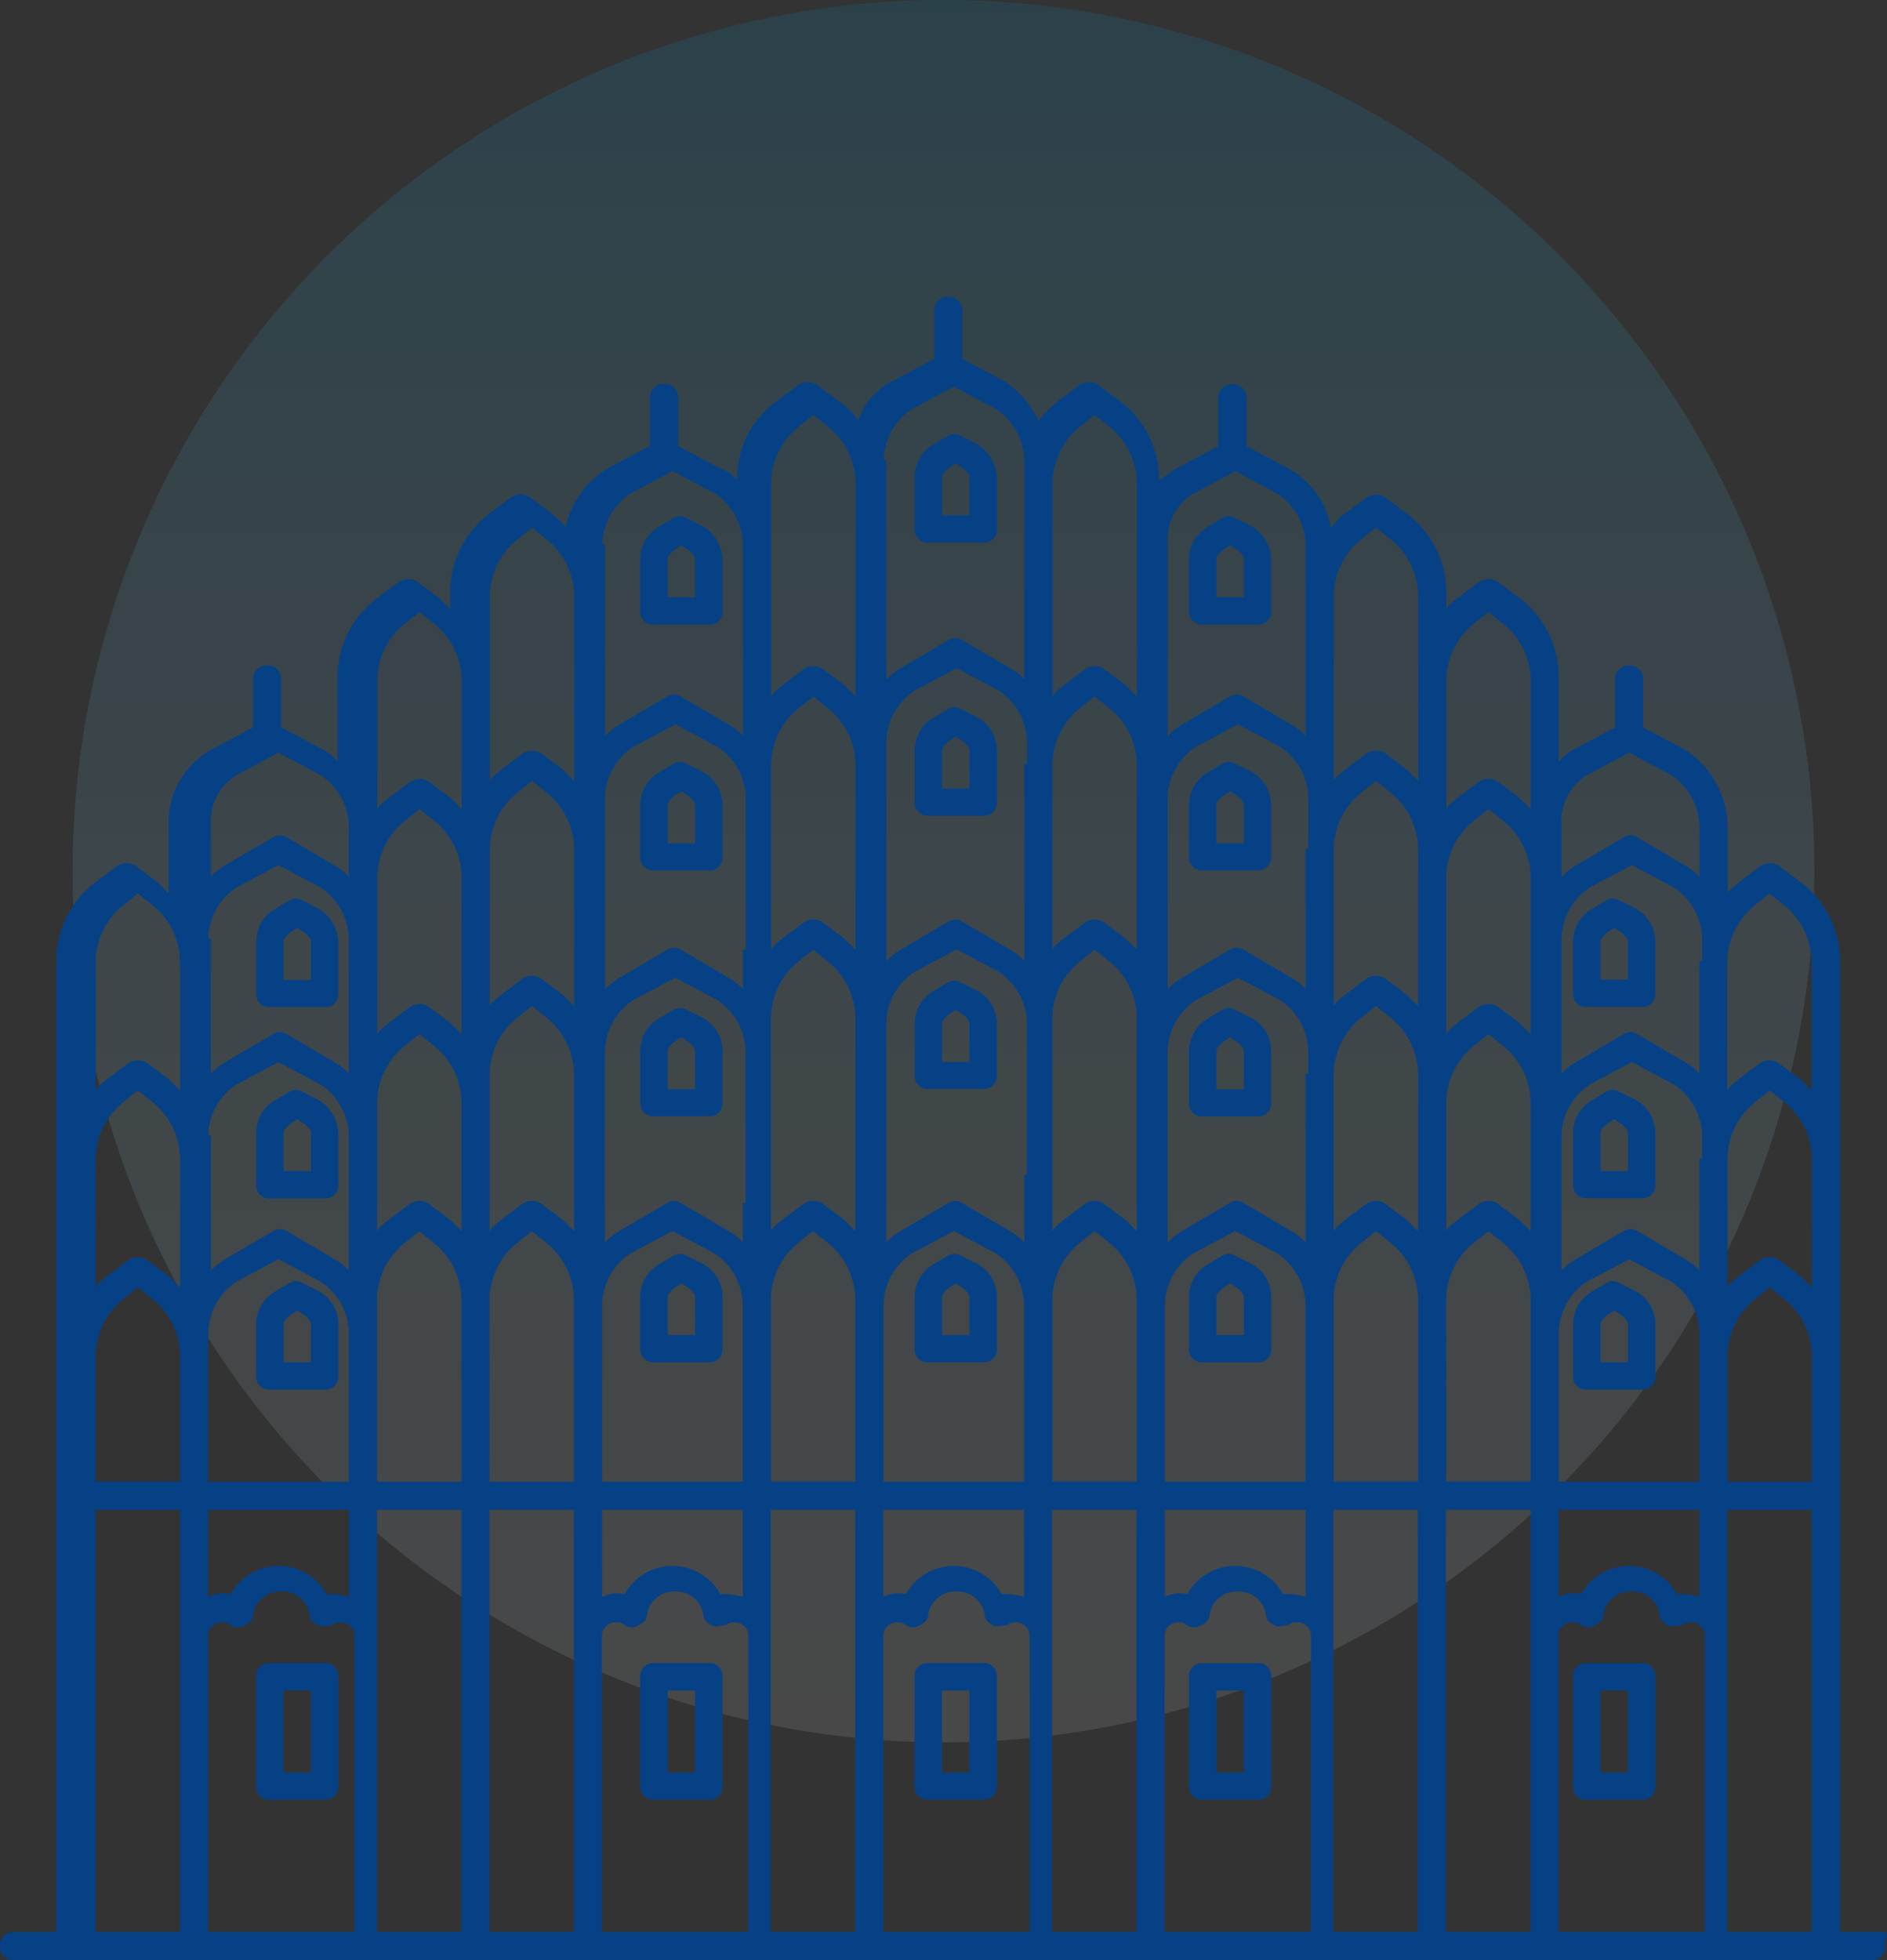
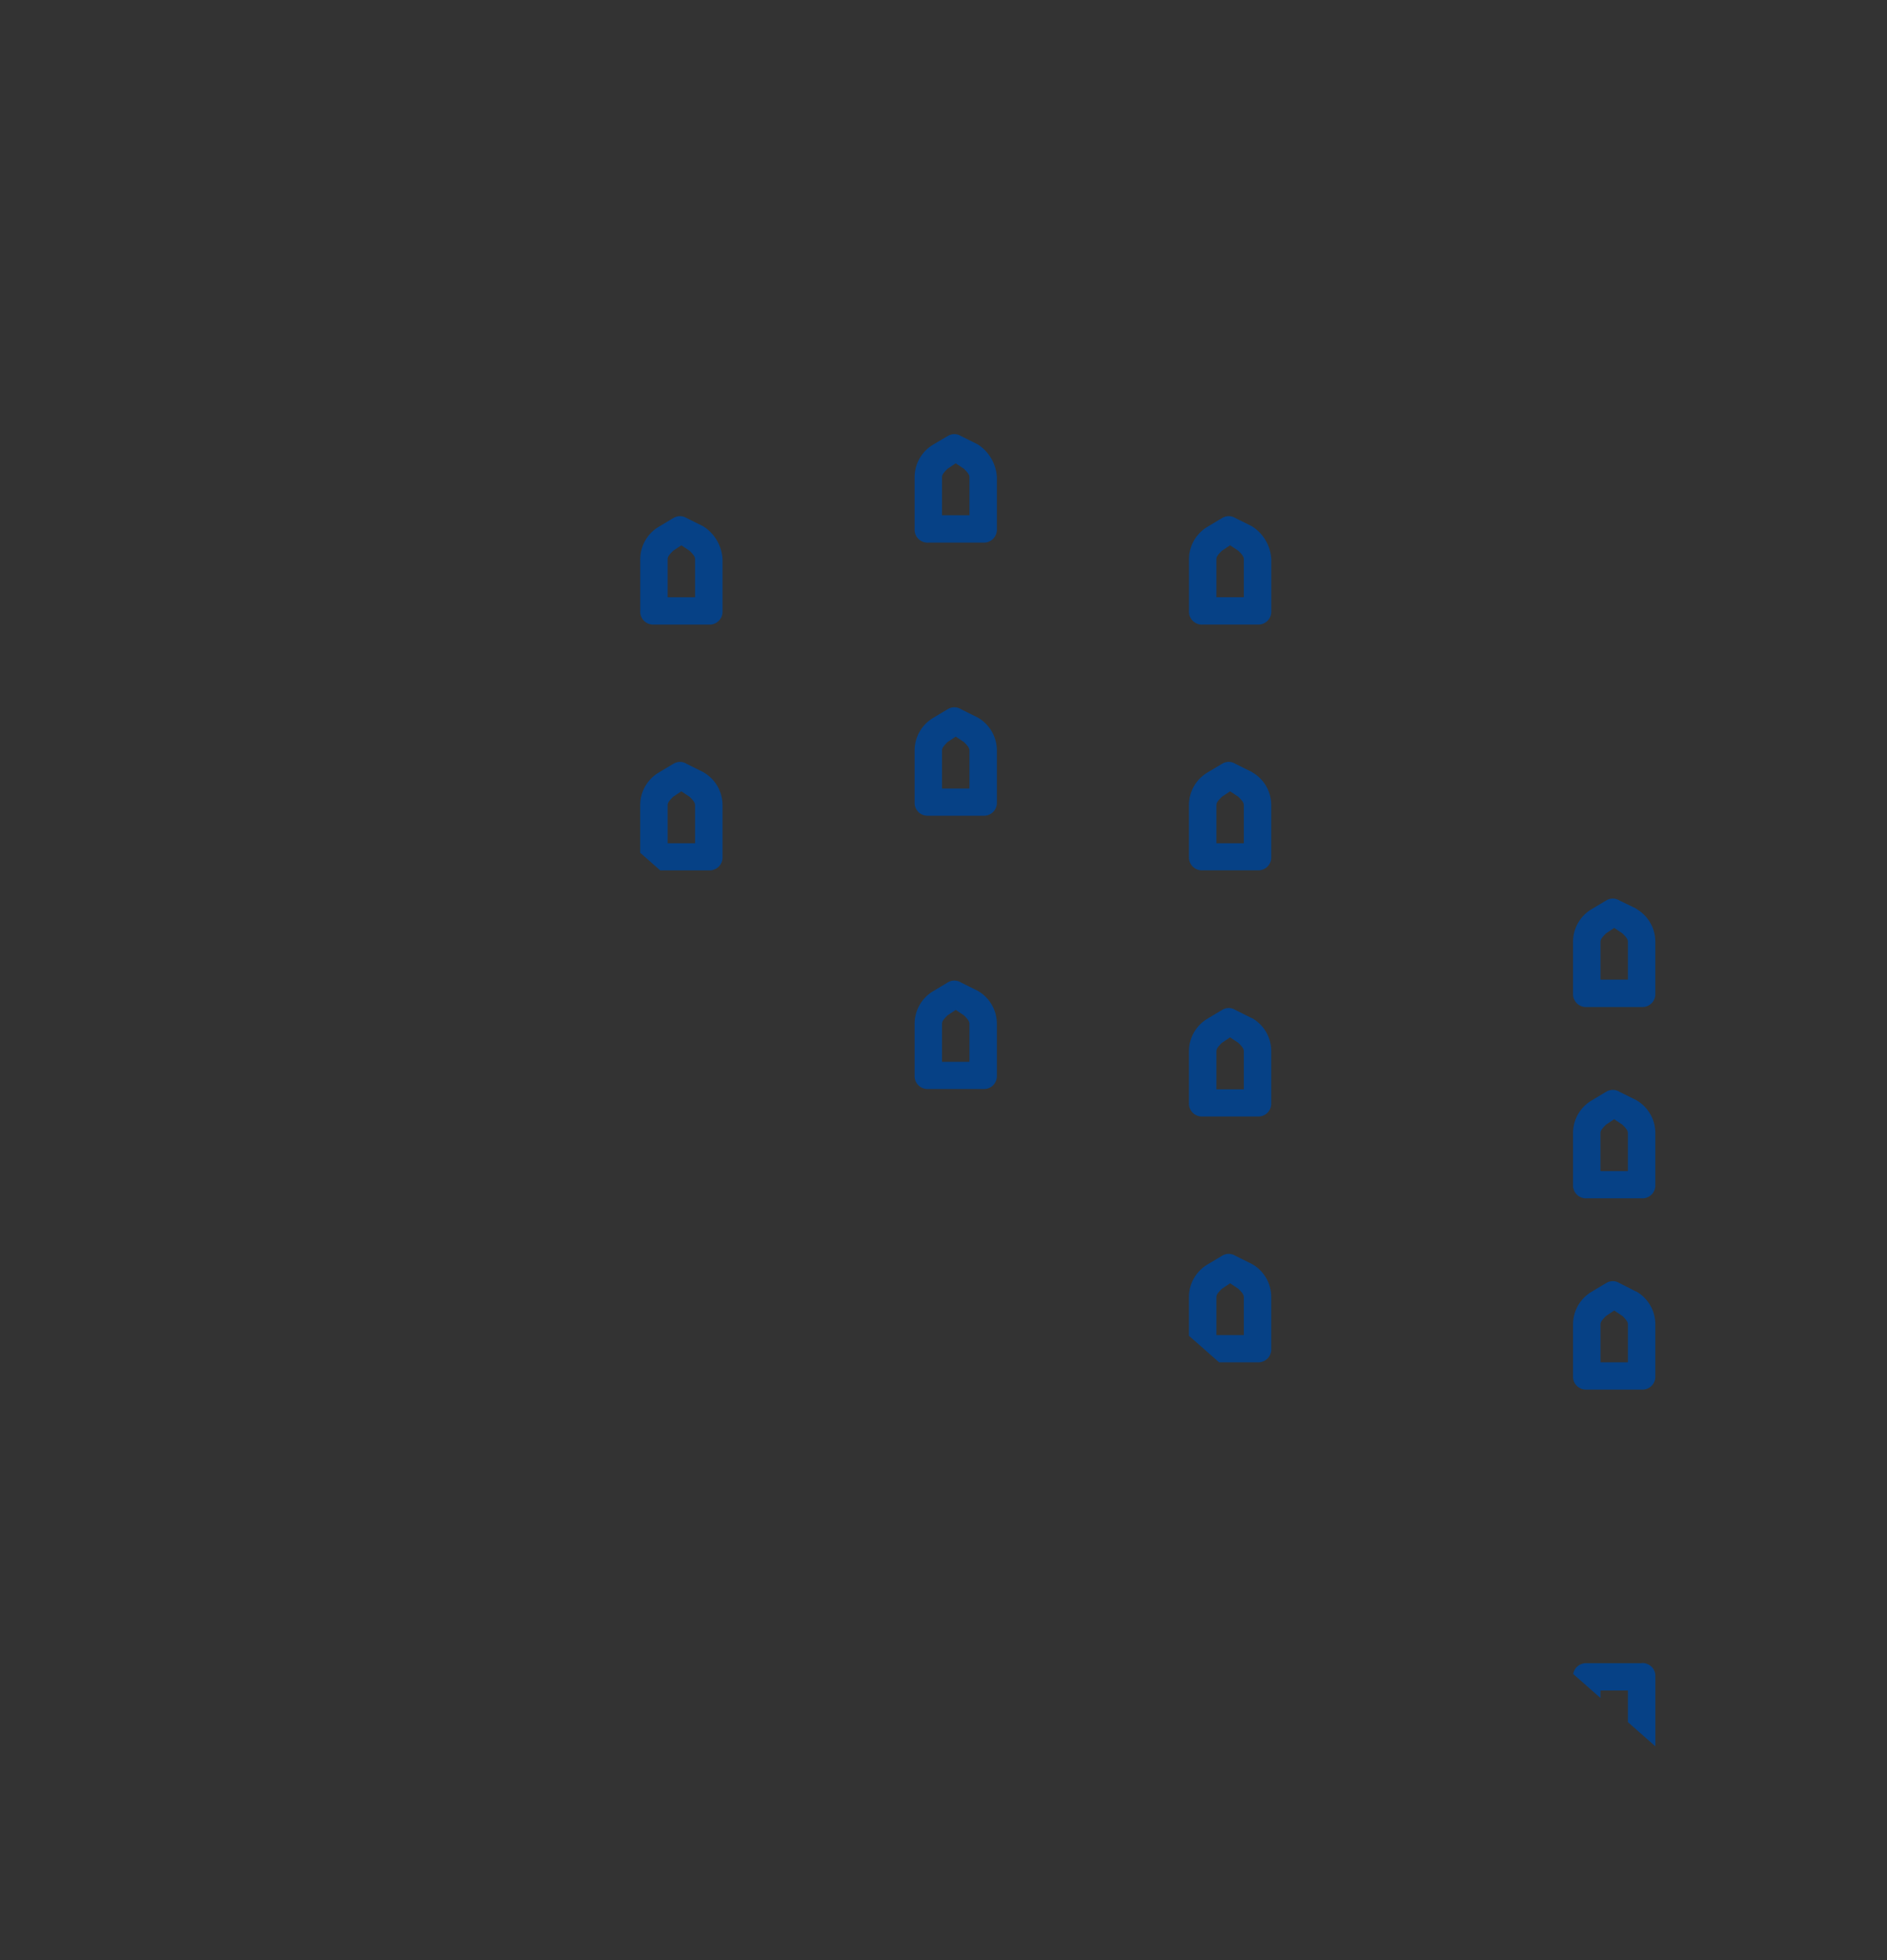
<svg xmlns="http://www.w3.org/2000/svg" width="52" height="54" viewBox="0 0 52 54">
  <rect x="0" y="0" width="52" height="54" fill="#333333" stroke="none" />
  <defs>
    <linearGradient id="linear-gradient" x1="0.5" x2="0.5" y2="1" gradientUnits="objectBoundingBox">
      <stop offset="0" stop-color="#0091d0" stop-opacity="0.149" />
      <stop offset="1" stop-color="#fff" stop-opacity="0.102" />
    </linearGradient>
    <clipPath id="clip-path">
-       <path id="Path_4309" data-name="Path 4309" d="M52.772-14.051H51.609V-40.8a2.717,2.717,0,0,0-1.086-2.171l-.62-.465a.494.494,0,0,0-.465,0l-.62.465c-.078.078-.233.155-.31.31v-1.861a2.545,2.545,0,0,0-1.163-2.093l-1.163-.62v-1.318a.366.366,0,0,0-.388-.388.366.366,0,0,0-.388.388v1.318l-1.163.62a1.691,1.691,0,0,0-.388.31v-2.326A2.717,2.717,0,0,0,42.77-50.8l-.62-.465a.494.494,0,0,0-.465,0l-.62.465c-.078.078-.233.155-.31.31v-.465a2.717,2.717,0,0,0-1.086-2.171l-.62-.465a.494.494,0,0,0-.465,0l-.62.465c-.155.078-.233.233-.388.388a2.323,2.323,0,0,0-1.163-1.628l-1.163-.62v-1.318a.366.366,0,0,0-.388-.388.366.366,0,0,0-.388.388v1.318l-1.163.62c-.155.078-.31.233-.465.31a2.717,2.717,0,0,0-1.086-2.171l-.62-.465a.494.494,0,0,0-.465,0l-.62.465a3.582,3.582,0,0,0-.543.543,2.578,2.578,0,0,0-.93-1.086l-1.163-.62v-1.318a.366.366,0,0,0-.388-.388.366.366,0,0,0-.388.388v1.318l-1.163.62a1.833,1.833,0,0,0-.93,1.086,1.812,1.812,0,0,0-.543-.543l-.62-.465a.494.494,0,0,0-.465,0l-.62.465a2.612,2.612,0,0,0-1.086,2.171.989.989,0,0,0-.465-.31l-1.163-.62v-1.318A.366.366,0,0,0,19.2-56.7a.366.366,0,0,0-.388.388v1.318l-1.163.62a2.493,2.493,0,0,0-1.163,1.628c-.078-.155-.233-.233-.388-.388l-.62-.465a.494.494,0,0,0-.465,0l-.62.465a2.717,2.717,0,0,0-1.086,2.171v.465L13-50.8l-.62-.465a.494.494,0,0,0-.465,0l-.62.465A2.717,2.717,0,0,0,10.2-48.633v2.326a1.361,1.361,0,0,0-.388-.31l-1.163-.62v-1.318a.366.366,0,0,0-.388-.388.366.366,0,0,0-.388.388v1.318l-1.163.62a2.285,2.285,0,0,0-1.163,2.093v1.861l-.31-.31-.62-.465a.494.494,0,0,0-.465,0l-.62.465A2.717,2.717,0,0,0,2.451-40.8v26.75H1.288a.366.366,0,0,0-.388.388.366.366,0,0,0,.388.388H52.462a.366.366,0,0,0,.388-.388C52.849-13.9,53-14.051,52.772-14.051ZM3.536-35.374a2.024,2.024,0,0,1,.775-1.551l.388-.31.388.31a2.024,2.024,0,0,1,.775,1.551v3.567h0l-.31-.31-.62-.465a.494.494,0,0,0-.465,0l-.62.465c-.078.078-.233.155-.31.31Zm3.1-6.048a1.732,1.732,0,0,1,.775-1.4l1.163-.62,1.163.62a1.732,1.732,0,0,1,.775,1.4V-37.7a1.361,1.361,0,0,0-.388-.31l-1.318-.775a.352.352,0,0,0-.388,0L7.1-38.01a1.691,1.691,0,0,0-.388.31v-3.722Zm0,5.428a1.732,1.732,0,0,1,.775-1.4l1.163-.62,1.163.62a1.732,1.732,0,0,1,.775,1.4v3.722a1.361,1.361,0,0,0-.388-.31l-1.318-.775a.352.352,0,0,0-.388,0L7.1-32.583a1.691,1.691,0,0,0-.388.31v-3.722Zm37.217,5.428a1.732,1.732,0,0,1,.775-1.4l1.163-.62,1.163.62a1.732,1.732,0,0,1,.775,1.4v4.109H43.855Zm3.877-4.807v3.1a1.361,1.361,0,0,0-.388-.31l-1.318-.775a.352.352,0,0,0-.388,0l-1.318.775a1.691,1.691,0,0,0-.388.31v-3.722a1.732,1.732,0,0,1,.775-1.4l1.163-.62,1.163.62a1.732,1.732,0,0,1,.775,1.4v.62Zm-4.652-.62v2.636l-.31-.31-.62-.465a.494.494,0,0,0-.465,0l-.62.465c-.078.078-.233.155-.31.31v-3.567a2.024,2.024,0,0,1,.775-1.551l.388-.31.388.31a2.024,2.024,0,0,1,.775,1.551Zm-3.1-.93v3.567l-.31-.31-.62-.465a.494.494,0,0,0-.465,0l-.62.465c-.078.078-.233.155-.31.31V-37.7a2.024,2.024,0,0,1,.775-1.551l.388-.31.388.31a2.024,2.024,0,0,1,.775,1.551v.775ZM33-26.457v-4.885a1.732,1.732,0,0,1,.775-1.4l1.163-.62,1.163.62a1.732,1.732,0,0,1,.775,1.4v4.885ZM36.877-37.7v4.652a1.361,1.361,0,0,0-.388-.31l-1.318-.775a.352.352,0,0,0-.388,0l-1.318.775a1.691,1.691,0,0,0-.388.31V-38.32a1.732,1.732,0,0,1,.775-1.4l1.163-.62,1.163.62a1.732,1.732,0,0,1,.775,1.4v.62Zm-4.652-.62v4.962l-.31-.31-.62-.465a.494.494,0,0,0-.465,0l-.62.465c-.078.078-.233.155-.31.31v-5.893a2.024,2.024,0,0,1,.775-1.551l.388-.31.388.31a2.024,2.024,0,0,1,.775,1.551v.93ZM25.246-26.457v-4.885a1.732,1.732,0,0,1,.775-1.4l1.163-.62,1.163.62a1.732,1.732,0,0,1,.775,1.4v4.885Zm3.877-8.451v1.861a1.361,1.361,0,0,0-.388-.31l-1.318-.775a.352.352,0,0,0-.388,0l-1.318.775a1.691,1.691,0,0,0-.388.31V-39.1a1.732,1.732,0,0,1,.775-1.4l1.163-.62,1.163.62a1.732,1.732,0,0,1,.775,1.4v4.187ZM24.471-39.1v5.738l-.31-.31-.62-.465a.494.494,0,0,0-.465,0l-.62.465c-.078.078-.233.155-.31.31v-5.893A2.024,2.024,0,0,1,22.92-40.8l.388-.31.388.31a2.024,2.024,0,0,1,.775,1.551v.155ZM17.493-26.457v-4.885a1.732,1.732,0,0,1,.775-1.4l1.163-.62,1.163.62a1.732,1.732,0,0,1,.775,1.4v4.885Zm3.877-7.676v1.086a1.361,1.361,0,0,0-.388-.31l-1.318-.775a.352.352,0,0,0-.388,0l-1.318.775a1.691,1.691,0,0,0-.388.31V-38.32a1.732,1.732,0,0,1,.775-1.4l1.163-.62,1.163.62a1.732,1.732,0,0,1,.775,1.4v4.187Zm-4.652,0v.775l-.31-.31-.62-.465a.494.494,0,0,0-.465,0l-.62.465c-.078.078-.233.155-.31.31V-37.7a2.024,2.024,0,0,1,.775-1.551l.388-.31.388.31a2.024,2.024,0,0,1,.775,1.551v3.567Zm-3.1.775-.31-.31-.62-.465a.494.494,0,0,0-.465,0l-.62.465c-.078.078-.233.155-.31.31v-3.567a2.024,2.024,0,0,1,.775-1.551l.388-.31.388.31a2.024,2.024,0,0,1,.775,1.551ZM6.638-29.946v-.62a1.732,1.732,0,0,1,.775-1.4l1.163-.62,1.163.62a1.732,1.732,0,0,1,.775,1.4v4.109H6.638Zm0,5.428v-1.163h3.877v2.4a1.707,1.707,0,0,0-.62-.078,1.5,1.5,0,0,0-1.318-.775,1.5,1.5,0,0,0-1.318.775.875.875,0,0,0-.62.078Zm4.652-6.048v-.93a2.024,2.024,0,0,1,.775-1.551l.388-.31.388.31a2.024,2.024,0,0,1,.775,1.551v5.04H11.29v-4.109Zm3.1-.93a2.024,2.024,0,0,1,.775-1.551l.388-.31.388.31a2.024,2.024,0,0,1,.775,1.551v5.04H14.391Zm3.1,5.815H21.37v2.4a1.707,1.707,0,0,0-.62-.078,1.5,1.5,0,0,0-1.318-.775,1.5,1.5,0,0,0-1.318.775.875.875,0,0,0-.62.078Zm4.652-1.473V-31.5a2.024,2.024,0,0,1,.775-1.551l.388-.31.388.31a2.024,2.024,0,0,1,.775,1.551v5.04H22.145Zm3.1,1.473h3.877v2.4a1.707,1.707,0,0,0-.62-.078,1.5,1.5,0,0,0-1.318-.775,1.5,1.5,0,0,0-1.318.775.875.875,0,0,0-.62.078ZM29.9-27.155V-31.5a2.024,2.024,0,0,1,.775-1.551l.388-.31.388.31a2.024,2.024,0,0,1,.775,1.551v5.04H29.9ZM33-25.682h3.877v2.4a1.707,1.707,0,0,0-.62-.078,1.5,1.5,0,0,0-1.318-.775,1.5,1.5,0,0,0-1.318.775.875.875,0,0,0-.62.078Zm4.652-1.473V-31.5a2.024,2.024,0,0,1,.775-1.551l.388-.31.388.31a2.024,2.024,0,0,1,.775,1.551v5.04H37.652Zm3.1-4.342a2.024,2.024,0,0,1,.775-1.551l.388-.31.388.31A2.024,2.024,0,0,1,43.08-31.5v5.04H40.754Zm3.1,5.815h3.877v2.4a1.707,1.707,0,0,0-.62-.078,1.5,1.5,0,0,0-1.318-.775,1.5,1.5,0,0,0-1.318.775.875.875,0,0,0-.62.078Zm4.652-4.264a2.024,2.024,0,0,1,.775-1.551l.388-.31.388.31a2.024,2.024,0,0,1,.775,1.551v3.489H48.507Zm2.326-1.861-.31-.31-.62-.465a.494.494,0,0,0-.465,0l-.62.465c-.078.078-.233.155-.31.31h0v-3.567a2.024,2.024,0,0,1,.775-1.551l.388-.31.388.31a2.024,2.024,0,0,1,.775,1.551Zm-3.1-8.994v3.1a1.361,1.361,0,0,0-.388-.31l-1.318-.775a.352.352,0,0,0-.388,0l-1.318.775a1.691,1.691,0,0,0-.388.31v-3.722a1.732,1.732,0,0,1,.775-1.4l1.163-.62,1.163.62a1.732,1.732,0,0,1,.775,1.4v.62Zm-4.652-.62v2.636l-.31-.31-.62-.465a.494.494,0,0,0-.465,0l-.62.465c-.078.078-.233.155-.31.31v-4.342a2.024,2.024,0,0,1,.775-1.551l.388-.31.388.31a2.024,2.024,0,0,1,.775,1.551Zm-3.1-1.706v3.567l-.31-.31-.62-.465a.494.494,0,0,0-.465,0l-.62.465c-.078.078-.233.155-.31.31V-43.9a2.024,2.024,0,0,1,.775-1.551l.388-.31.388.31a2.024,2.024,0,0,1,.775,1.551v.775Zm-3.1-.775v3.877a1.361,1.361,0,0,0-.388-.31l-1.318-.775a.352.352,0,0,0-.388,0l-1.318.775a1.691,1.691,0,0,0-.388.31V-45.3a1.732,1.732,0,0,1,.775-1.4l1.163-.62,1.163.62a1.732,1.732,0,0,1,.775,1.4v1.4Zm-4.652-1.551v4.342h0l-.31-.31-.62-.465a.494.494,0,0,0-.465,0l-.62.465c-.078.078-.233.155-.31.31v-5.117a2.024,2.024,0,0,1,.775-1.551l.388-.31.388.31a2.024,2.024,0,0,1,.775,1.551v.775Zm-3.1-.775V-40.8a1.361,1.361,0,0,0-.388-.31l-1.318-.775a.352.352,0,0,0-.388,0l-1.318.775a1.691,1.691,0,0,0-.388.31v-6.048a1.732,1.732,0,0,1,.775-1.4l1.163-.62,1.163.62a1.732,1.732,0,0,1,.775,1.4v.62Zm-4.652,3.567v1.551l-.31-.31-.62-.465a.494.494,0,0,0-.465,0l-.62.465c-.078.078-.233.155-.31.31h0v-5.117a2.024,2.024,0,0,1,.775-1.551l.388-.31.388.31a2.024,2.024,0,0,1,.775,1.551v3.567Zm-3.1,1.551v1.086a1.361,1.361,0,0,0-.388-.31l-1.318-.775a.352.352,0,0,0-.388,0l-1.318.775a1.691,1.691,0,0,0-.388.31V-45.3a1.732,1.732,0,0,1,.775-1.4l1.163-.62,1.163.62a1.732,1.732,0,0,1,.775,1.4v4.187Zm-4.652,0v1.551l-.31-.31-.62-.465a.494.494,0,0,0-.465,0l-.62.465c-.078.078-.233.155-.31.31V-43.9a2.024,2.024,0,0,1,.775-1.551l.388-.31.388.31a2.024,2.024,0,0,1,.775,1.551v2.791Zm-3.1,2.326-.31-.31-.62-.465a.494.494,0,0,0-.465,0l-.62.465c-.078.078-.233.155-.31.31v-4.342a2.024,2.024,0,0,1,.775-1.551l.388-.31.388.31a2.024,2.024,0,0,1,.775,1.551ZM3.536-29.946A2.024,2.024,0,0,1,4.312-31.5l.388-.31.388.31a2.024,2.024,0,0,1,.775,1.551v3.489H3.536Zm3.1,15.895v-8.141a.366.366,0,0,1,.388-.388.285.285,0,0,1,.233.078.346.346,0,0,0,.388,0c.155-.078.233-.155.233-.31a.755.755,0,0,1,.775-.62.755.755,0,0,1,.775.62c0,.155.078.233.233.31s.233,0,.388,0a.285.285,0,0,1,.233-.078.366.366,0,0,1,.388.388v8.141Zm4.652,0v-11.63h2.326v11.63Zm3.1,0v-11.63h2.326v11.63Zm3.1,0v-8.141a.366.366,0,0,1,.388-.388.285.285,0,0,1,.233.078.346.346,0,0,0,.388,0c.155-.078.233-.155.233-.31a.755.755,0,0,1,.775-.62.755.755,0,0,1,.775.62c0,.155.078.233.233.31.078.078.233,0,.388,0a.285.285,0,0,1,.233-.078.366.366,0,0,1,.388.388v8.141Zm4.652,0v-11.63h2.326v11.63Zm3.1,0v-8.141a.366.366,0,0,1,.388-.388.285.285,0,0,1,.233.078.346.346,0,0,0,.388,0c.155-.078.233-.155.233-.31a.755.755,0,0,1,.775-.62.755.755,0,0,1,.775.62c0,.155.078.233.233.31.078.078.233,0,.388,0a.285.285,0,0,1,.233-.078.366.366,0,0,1,.388.388v8.141Zm4.652,0v-11.63h2.326v11.63Zm3.1,0v-8.141a.366.366,0,0,1,.388-.388.285.285,0,0,1,.233.078.346.346,0,0,0,.388,0c.155-.078.233-.155.233-.31a.755.755,0,0,1,.775-.62.755.755,0,0,1,.775.62c0,.155.078.233.233.31.078.078.233,0,.388,0a.285.285,0,0,1,.233-.078.366.366,0,0,1,.388.388v8.141Zm4.652,0v-11.63h2.326v11.63Zm3.1,0v-11.63H43.08v11.63Zm3.1,0v-8.141a.366.366,0,0,1,.388-.388.285.285,0,0,1,.233.078.346.346,0,0,0,.388,0c.155-.078.233-.155.233-.31a.755.755,0,0,1,.775-.62.755.755,0,0,1,.775.62c0,.155.078.233.233.31.078.078.233,0,.388,0a.285.285,0,0,1,.233-.078.366.366,0,0,1,.388.388v8.141Zm4.652,0v-11.63h2.326v11.63Zm.775-28.3.388-.31.388.31a2.024,2.024,0,0,1,.775,1.551v3.567l-.31-.31-.62-.465a.494.494,0,0,0-.465,0l-.62.465c-.078.078-.233.155-.31.31h0V-40.8A2.024,2.024,0,0,1,49.283-42.352ZM44.63-45.919l1.163-.62,1.163.62a1.732,1.732,0,0,1,.775,1.4v1.4a1.361,1.361,0,0,0-.388-.31l-1.318-.775a.352.352,0,0,0-.388,0l-1.318.775a1.691,1.691,0,0,0-.388.31v-1.4A1.487,1.487,0,0,1,44.63-45.919Zm-3.1-4.187.388-.31.388.31a2.024,2.024,0,0,1,.775,1.551v3.567l-.31-.31-.62-.465a.494.494,0,0,0-.465,0l-.62.465c-.078.078-.233.155-.31.31v-3.567A2.024,2.024,0,0,1,41.529-50.106Zm-3.1-2.326.388-.31.388.31a2.024,2.024,0,0,1,.775,1.551v5.117l-.31-.31-.62-.465a.494.494,0,0,0-.465,0l-.62.465c-.078.078-.233.155-.31.31v-5.117A2.024,2.024,0,0,1,38.428-52.432Zm-4.652-1.241,1.163-.62,1.163.62a1.732,1.732,0,0,1,.775,1.4V-47a1.361,1.361,0,0,0-.388-.31l-1.318-.775a.352.352,0,0,0-.388,0l-1.318.775a1.691,1.691,0,0,0-.388.31v-5.272A1.487,1.487,0,0,1,33.775-53.672Zm-3.1-1.861.388-.31.388.31a2.024,2.024,0,0,1,.775,1.551v5.893h0l-.31-.31-.62-.465a.494.494,0,0,0-.465,0l-.62.465c-.078.078-.233.155-.31.31v-5.893A2.024,2.024,0,0,1,30.674-55.533Zm-5.428.93a1.732,1.732,0,0,1,.775-1.4l1.163-.62,1.163.62a1.732,1.732,0,0,1,.775,1.4v6.048a1.361,1.361,0,0,0-.388-.31l-1.318-.775a.352.352,0,0,0-.388,0l-1.318.775a1.691,1.691,0,0,0-.388.31V-54.6Zm-3.1.62a2.024,2.024,0,0,1,.775-1.551l.388-.31.388.31a2.024,2.024,0,0,1,.775,1.551v5.893l-.31-.31-.62-.465a.494.494,0,0,0-.465,0l-.62.465c-.078.078-.233.155-.31.31v-5.893Zm-4.652,1.706a1.732,1.732,0,0,1,.775-1.4l1.163-.62,1.163.62a1.732,1.732,0,0,1,.775,1.4V-47a1.361,1.361,0,0,0-.388-.31l-1.318-.775a.352.352,0,0,0-.388,0l-1.318.775a1.691,1.691,0,0,0-.388.31v-5.272Zm-3.1,1.4a2.024,2.024,0,0,1,.775-1.551l.388-.31.388.31a2.024,2.024,0,0,1,.775,1.551v5.117l-.31-.31-.62-.465a.494.494,0,0,0-.465,0l-.62.465c-.078.078-.233.155-.31.31v-5.117Zm-2.326.775.388-.31.388.31a2.024,2.024,0,0,1,.775,1.551v3.567l-.31-.31-.62-.465a.494.494,0,0,0-.465,0l-.62.465c-.078.078-.233.155-.31.31v-3.567A2.024,2.024,0,0,1,12.065-50.106ZM7.413-45.919l1.163-.62,1.163.62a1.732,1.732,0,0,1,.775,1.4v1.4a1.361,1.361,0,0,0-.388-.31l-1.318-.775a.352.352,0,0,0-.388,0L7.1-43.438a1.691,1.691,0,0,0-.388.31v-1.4A1.487,1.487,0,0,1,7.413-45.919Zm-3.1,3.567.388-.31.388.31A2.024,2.024,0,0,1,5.862-40.8v3.567h0l-.31-.31-.62-.465a.494.494,0,0,0-.465,0l-.62.465c-.078.078-.233.155-.31.31V-40.8A2.024,2.024,0,0,1,4.312-42.352ZM3.536-24.519v-1.163H5.862v11.63H3.536Z" transform="translate(-0.9 59.1)" fill="#064186" />
-     </clipPath>
+       </clipPath>
    <clipPath id="clip-path-2">
      <path id="Path_4311" data-name="Path 4311" d="M8.7-39.184h1.512a.356.356,0,0,0,.378-.376v-1.43a1.147,1.147,0,0,0-.529-.9L9.61-42.12a.345.345,0,0,0-.378,0l-.378.226a1.044,1.044,0,0,0-.529.9v1.43A.356.356,0,0,0,8.7-39.184ZM9.08-40.99c0-.075.076-.151.151-.226l.227-.151.227.151c.076.075.151.151.151.226v1.054H9.08Zm19.129,8.884-.454-.226a.345.345,0,0,0-.378,0L27-32.107a1.044,1.044,0,0,0-.529.9v1.43a.356.356,0,0,0,.378.376H28.36a.356.356,0,0,0,.378-.376V-31.2A1.044,1.044,0,0,0,28.209-32.107Zm-.227,1.957h-.756V-31.2c0-.075.076-.151.151-.226l.227-.151.227.151c.076.075.151.151.151.226Zm.227-17.015-.454-.226a.345.345,0,0,0-.378,0L27-47.164a1.044,1.044,0,0,0-.529.9v1.43a.356.356,0,0,0,.378.376H28.36a.356.356,0,0,0,.378-.376v-1.43A1.044,1.044,0,0,0,28.209-47.164Zm-.227,1.957h-.756v-1.054c0-.075.076-.151.151-.226l.227-.151.227.151c.076.075.151.151.151.226Zm-1.134-6.776H28.36a.356.356,0,0,0,.378-.376v-1.43a1.147,1.147,0,0,0-.529-.9l-.454-.226a.345.345,0,0,0-.378,0L27-54.693a1.044,1.044,0,0,0-.529.9v1.43A.356.356,0,0,0,26.848-51.982Zm.378-1.807c0-.075.076-.151.151-.226l.227-.151.227.151c.076.075.151.151.151.226v1.054h-.756Zm7.183,4.065h1.512A.356.356,0,0,0,36.3-50.1v-1.43a1.147,1.147,0,0,0-.529-.9l-.454-.226a.345.345,0,0,0-.378,0l-.378.226a1.044,1.044,0,0,0-.529.9v1.43A.356.356,0,0,0,34.409-49.724Zm.378-1.807c0-.075.076-.151.151-.226l.227-.151.227.151c.076.075.151.151.151.226v1.054h-.756Zm.983,5.872-.454-.226a.345.345,0,0,0-.378,0l-.378.226a1.044,1.044,0,0,0-.529.9v1.43a.356.356,0,0,0,.378.376h1.512a.356.356,0,0,0,.378-.376v-1.43A1.044,1.044,0,0,0,35.77-45.658ZM35.543-43.7h-.756v-1.054c0-.075.076-.151.151-.226l.227-.151.227.151c.076.075.151.151.151.226Zm.227,11.594-.454-.226a.345.345,0,0,0-.378,0l-.378.226a1.044,1.044,0,0,0-.529.9v1.43a.356.356,0,0,0,.378.376h1.512a.356.356,0,0,0,.378-.376V-31.2A1.044,1.044,0,0,0,35.77-32.107Zm-.227,1.957h-.756V-31.2c0-.075.076-.151.151-.226l.227-.151.227.151c.076.075.151.151.151.226ZM19.287-49.724H20.8a.356.356,0,0,0,.378-.376v-1.43a1.147,1.147,0,0,0-.529-.9l-.454-.226a.345.345,0,0,0-.378,0l-.378.226a1.044,1.044,0,0,0-.529.9v1.43A.356.356,0,0,0,19.287-49.724Zm.378-1.807c0-.075.076-.151.151-.226l.227-.151.227.151c.076.075.151.151.151.226v1.054h-.756Zm.983,5.872-.454-.226a.345.345,0,0,0-.378,0l-.378.226a1.044,1.044,0,0,0-.529.9v1.43a.356.356,0,0,0,.378.376H20.8a.356.356,0,0,0,.378-.376v-1.43A1.044,1.044,0,0,0,20.648-45.658ZM20.421-43.7h-.756v-1.054c0-.075.076-.151.151-.226l.227-.151.227.151c.076.075.151.151.151.226Zm.227,11.594-.454-.226a.345.345,0,0,0-.378,0l-.378.226a1.044,1.044,0,0,0-.529.9v1.43a.356.356,0,0,0,.378.376H20.8a.356.356,0,0,0,.378-.376V-31.2A1.044,1.044,0,0,0,20.648-32.107Zm-.227,1.957h-.756V-31.2c0-.075.076-.151.151-.226l.227-.151.227.151c.076.075.151.151.151.226Zm25.933-1.2L45.9-31.58a.345.345,0,0,0-.378,0l-.378.226a1.044,1.044,0,0,0-.529.9v1.43a.356.356,0,0,0,.378.376h1.512a.356.356,0,0,0,.378-.376v-1.43A1.044,1.044,0,0,0,46.355-31.354ZM46.128-29.4h-.756V-30.45c0-.075.076-.151.151-.226l.227-.151.227.151c.076.075.151.151.151.226Zm.227-12.5L45.9-42.12a.345.345,0,0,0-.378,0l-.378.226a1.044,1.044,0,0,0-.529.9v1.43a.356.356,0,0,0,.378.376h1.512a.356.356,0,0,0,.378-.376v-1.43A1.044,1.044,0,0,0,46.355-41.894Zm-.227,1.957h-.756V-40.99c0-.075.076-.151.151-.226l.227-.151.227.151c.076.075.151.151.151.226ZM20.8-21.115H19.287a.356.356,0,0,0-.378.376v3.011a.356.356,0,0,0,.378.376H20.8a.356.356,0,0,0,.378-.376v-3.011A.356.356,0,0,0,20.8-21.115ZM20.421-18.1h-.756v-2.259h.756ZM10.214-21.115H8.7a.356.356,0,0,0-.378.376v3.011a.356.356,0,0,0,.378.376h1.512a.356.356,0,0,0,.378-.376v-3.011A.356.356,0,0,0,10.214-21.115ZM9.836-18.1H9.08v-2.259h.756ZM28.36-21.115H26.848a.356.356,0,0,0-.378.376v3.011a.356.356,0,0,0,.378.376H28.36a.356.356,0,0,0,.378-.376v-3.011A.356.356,0,0,0,28.36-21.115ZM27.982-18.1h-.756v-2.259h.756Zm7.939-3.011H34.409a.356.356,0,0,0-.378.376v3.011a.356.356,0,0,0,.378.376h1.512a.356.356,0,0,0,.378-.376v-3.011A.356.356,0,0,0,35.921-21.115ZM35.543-18.1h-.756v-2.259h.756Zm10.963-3.011H44.994a.356.356,0,0,0-.378.376v3.011a.356.356,0,0,0,.378.376h1.512a.356.356,0,0,0,.378-.376v-3.011A.356.356,0,0,0,46.506-21.115ZM46.128-18.1h-.756v-2.259h.756ZM10.063-31.354,9.61-31.58a.345.345,0,0,0-.378,0l-.378.226a1.044,1.044,0,0,0-.529.9v1.43a.356.356,0,0,0,.378.376h1.512a.356.356,0,0,0,.378-.376v-1.43A1.044,1.044,0,0,0,10.063-31.354ZM9.836-29.4H9.08V-30.45c0-.075.076-.151.151-.226l.227-.151.227.151c.076.075.151.151.151.226ZM8.7-33.913h1.512a.356.356,0,0,0,.378-.376v-1.43a1.147,1.147,0,0,0-.529-.9L9.61-36.85a.345.345,0,0,0-.378,0l-.378.226a1.044,1.044,0,0,0-.529.9v1.43A.356.356,0,0,0,8.7-33.913ZM9.08-35.72c0-.075.076-.151.151-.226l.227-.151.227.151c.076.075.151.151.151.226v1.054H9.08Zm19.129-3.915-.454-.226a.345.345,0,0,0-.378,0L27-39.635a1.044,1.044,0,0,0-.529.9v1.43a.356.356,0,0,0,.378.376H28.36a.356.356,0,0,0,.378-.376v-1.43A1.044,1.044,0,0,0,28.209-39.635Zm-.227,1.957h-.756v-1.054c0-.075.076-.151.151-.226l.227-.151.227.151c.076.075.151.151.151.226Zm7.788-1.2-.454-.226a.345.345,0,0,0-.378,0l-.378.226a1.044,1.044,0,0,0-.529.9v1.43a.356.356,0,0,0,.378.376h1.512a.356.356,0,0,0,.378-.376v-1.43A1.044,1.044,0,0,0,35.77-38.882Zm-.227,1.957h-.756v-1.054c0-.075.076-.151.151-.226l.227-.151.227.151c.076.075.151.151.151.226ZM20.648-38.882l-.454-.226a.345.345,0,0,0-.378,0l-.378.226a1.044,1.044,0,0,0-.529.9v1.43a.356.356,0,0,0,.378.376H20.8a.356.356,0,0,0,.378-.376v-1.43A1.044,1.044,0,0,0,20.648-38.882Zm-.227,1.957h-.756v-1.054c0-.075.076-.151.151-.226l.227-.151.227.151c.076.075.151.151.151.226Zm25.933.3L45.9-36.85a.345.345,0,0,0-.378,0l-.378.226a1.044,1.044,0,0,0-.529.9v1.43a.356.356,0,0,0,.378.376h1.512a.356.356,0,0,0,.378-.376v-1.43A1.044,1.044,0,0,0,46.355-36.624Zm-.227,1.957h-.756V-35.72c0-.075.076-.151.151-.226l.227-.151.227.151c.076.075.151.151.151.226Z" transform="translate(-5.3 54.975)" fill="#064186" />
    </clipPath>
  </defs>
  <g id="Group_5019" data-name="Group 5019" transform="translate(-264 -570)">
-     <circle id="Ellipse_29" data-name="Ellipse 29" cx="24" cy="24" r="24" transform="translate(266 570)" fill="url(#linear-gradient)" />
    <g id="Group_4262" data-name="Group 4262" transform="translate(263.1 637.276)">
      <g id="Group_4260" data-name="Group 4260" transform="translate(0.9 -59.1)" clip-path="url(#clip-path)">
        <path id="Path_4308" data-name="Path 4308" d="M-4.1-64.1H55.654v53.578H-4.1Z" transform="translate(0.223 60.223)" fill="#064186" />
      </g>
      <g id="Group_4261" data-name="Group 4261" transform="translate(4.933 -55.32)" clip-path="url(#clip-path-2)">
-         <path id="Path_4310" data-name="Path 4310" d="M.3-59.975H52.469v45.906H.3Z" transform="translate(-4.08 56.211)" fill="#064186" />
+         <path id="Path_4310" data-name="Path 4310" d="M.3-59.975H52.469v45.906Z" transform="translate(-4.08 56.211)" fill="#064186" />
      </g>
    </g>
  </g>
</svg>